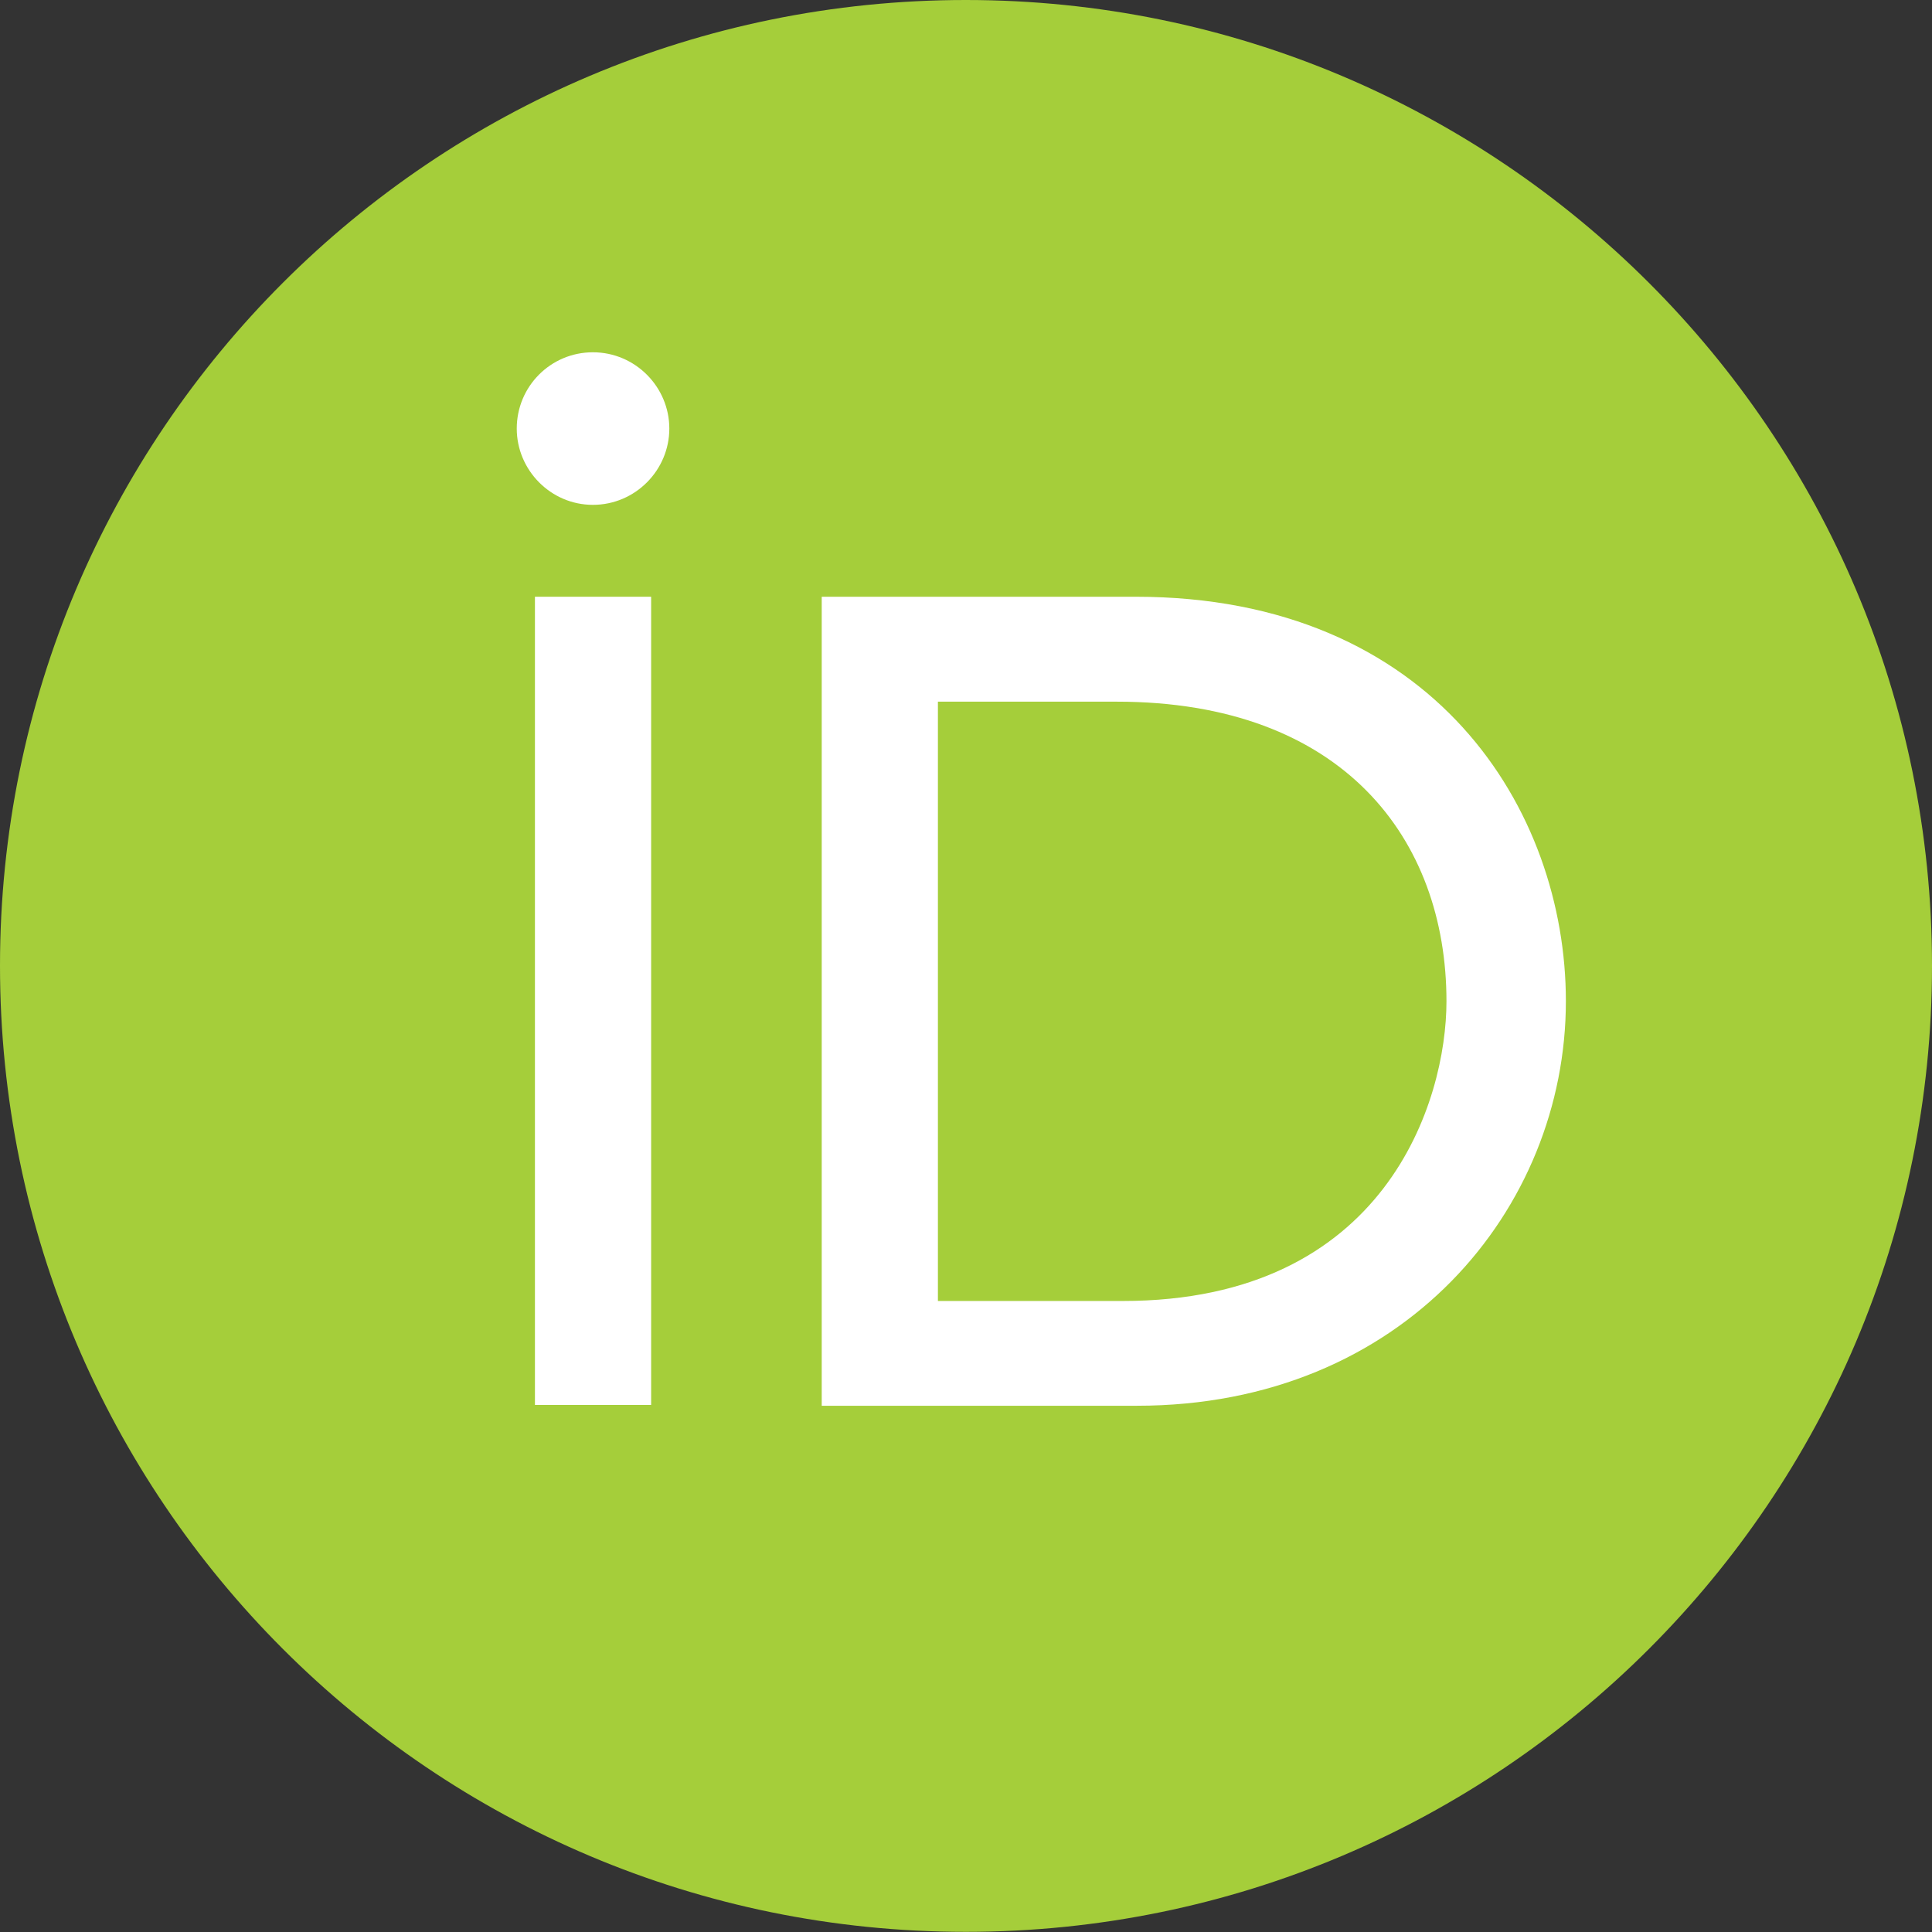
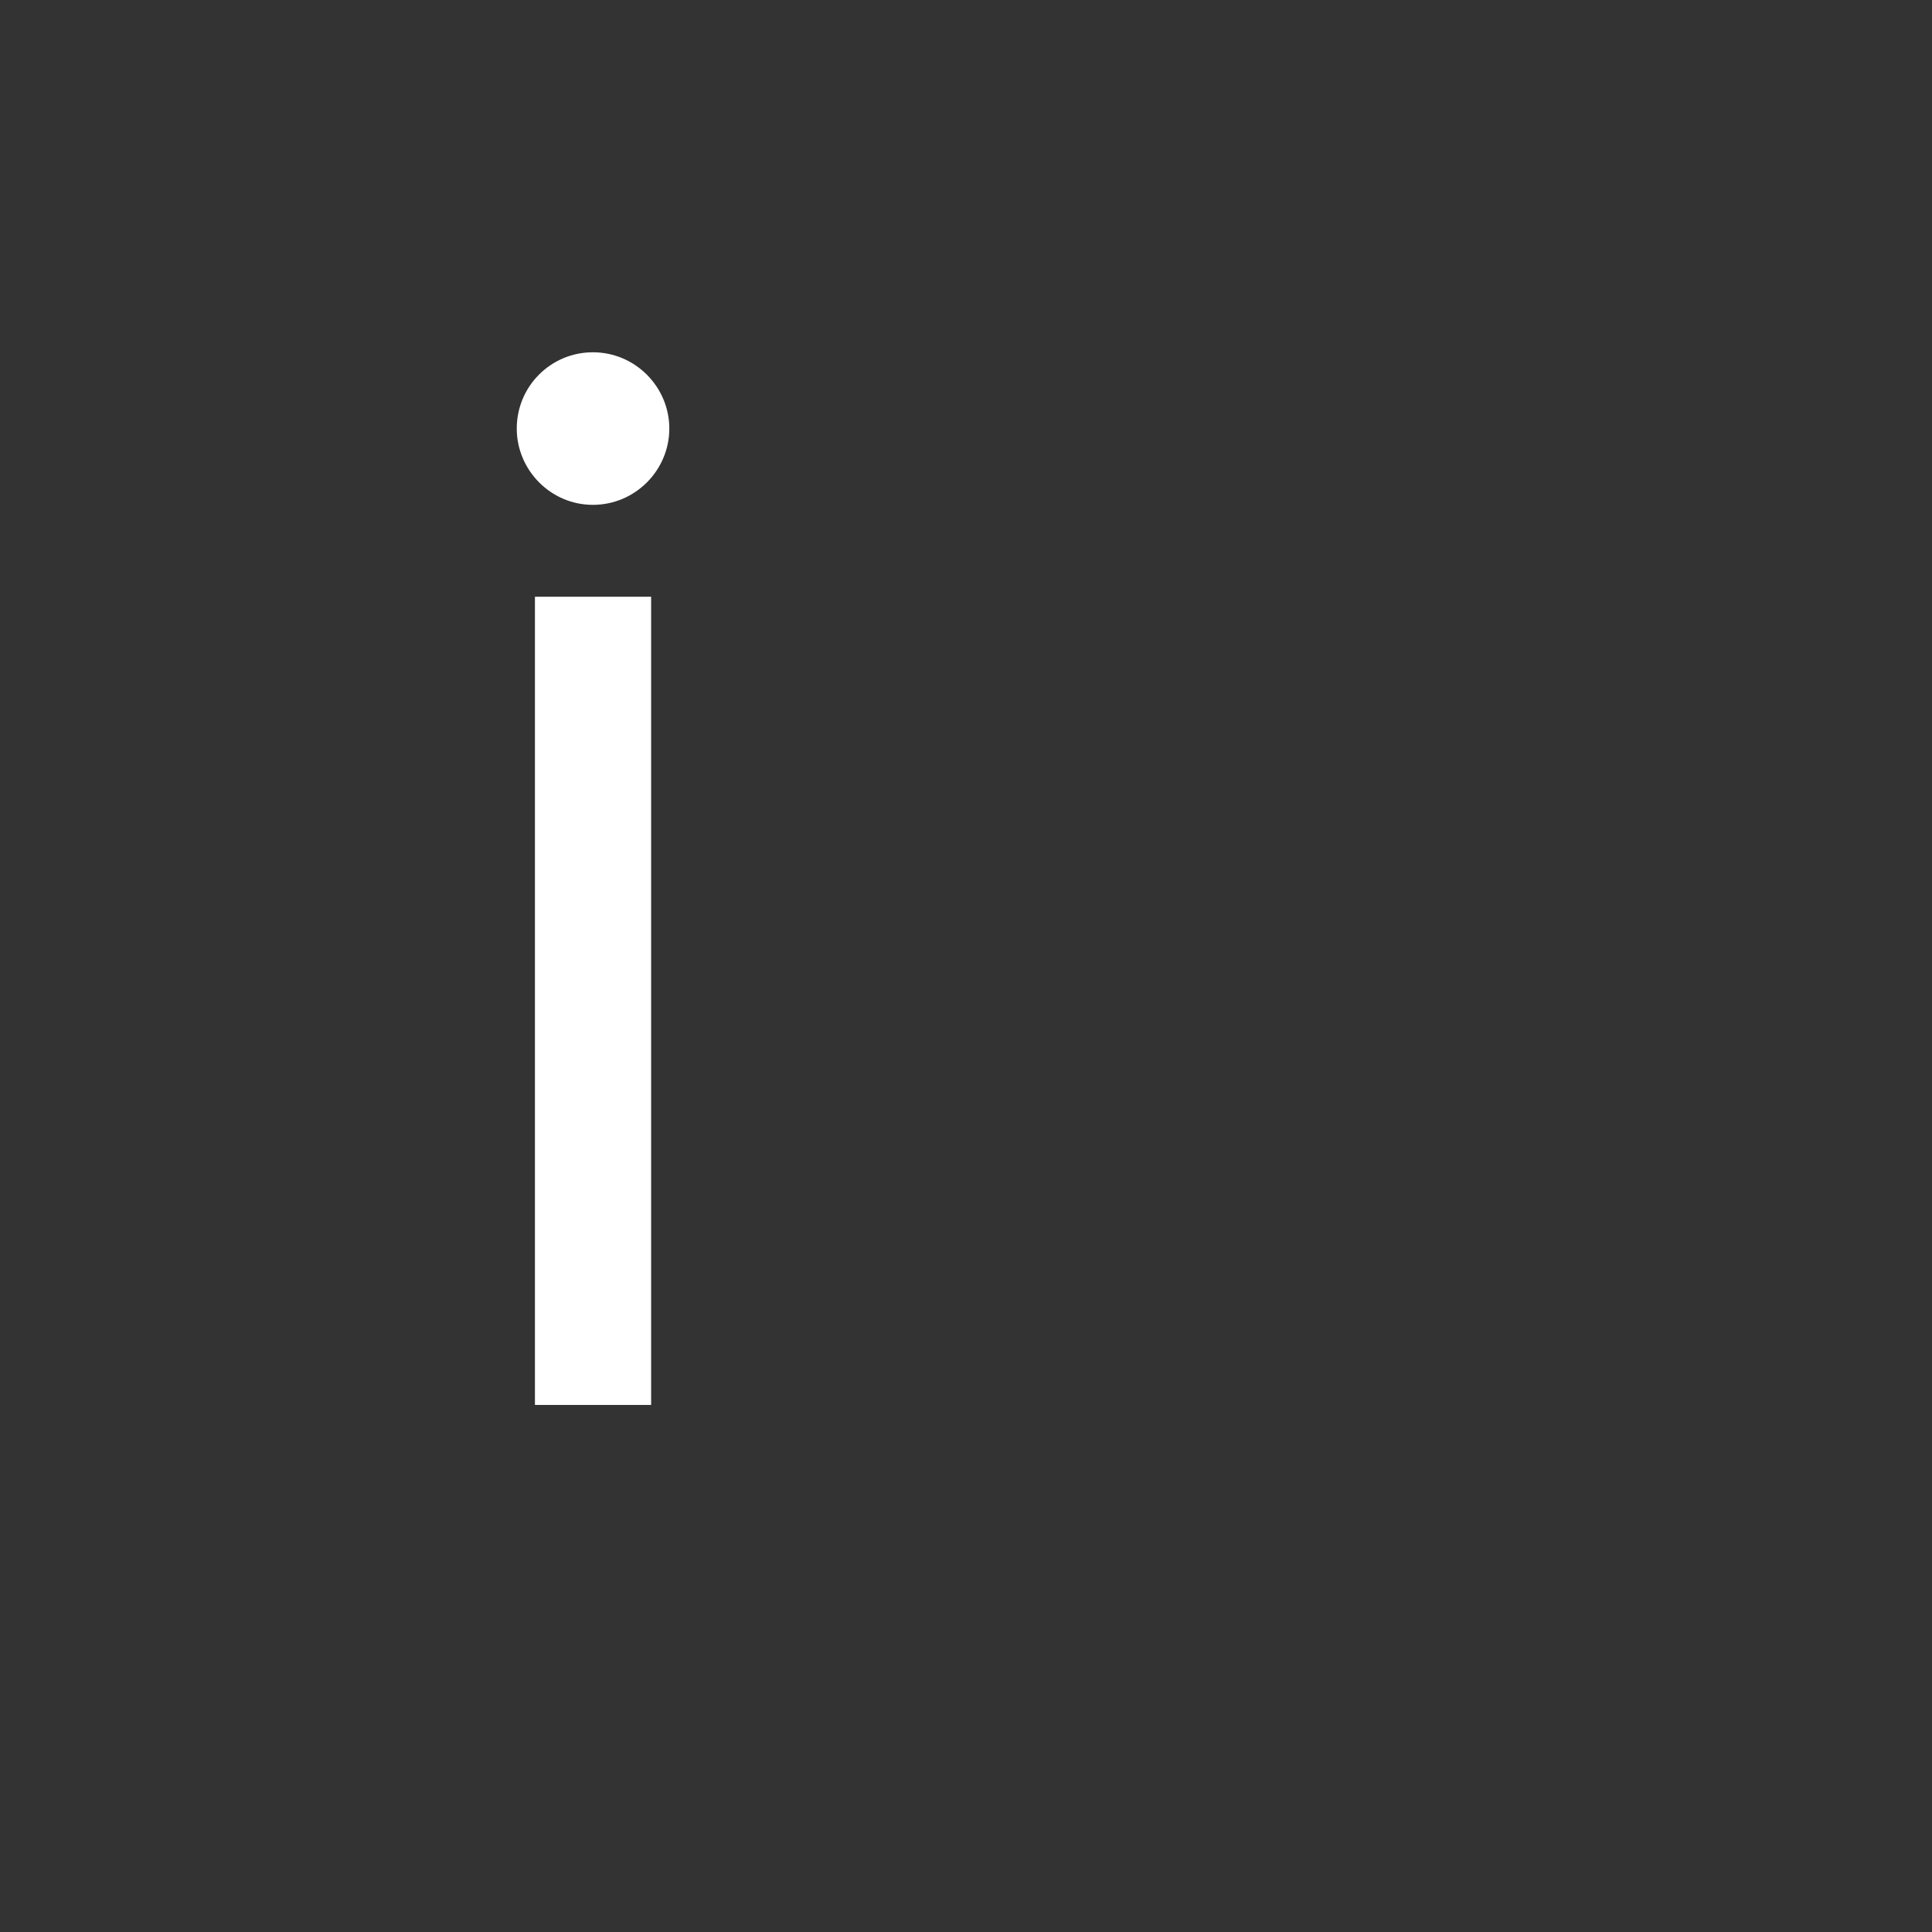
<svg xmlns="http://www.w3.org/2000/svg" version="1.1" id="Layer_1" x="0px" y="0px" width="12.005px" height="12.005px" viewBox="0 0 12.005 12.005" enable-background="new 0 0 12.005 12.005" xml:space="preserve">
  <rect x="0" y="0" width="12.005" height="12.005" fill="#333333" stroke="none" />
  <g>
-     <path fill="#A5CE3A" d="M12.005,6.001c0,3.315-2.688,6.003-6.003,6.003C2.686,12.005,0,9.316,0,6.001C0,2.686,2.686,0,6.001,0   C9.316,0,12.005,2.686,12.005,6.001z" />
    <g>
      <path fill="#FFFFFF" d="M4.046,8.73H3.324V3.708h0.722v2.269V8.73z" />
-       <path fill="#FFFFFF" d="M5.106,3.708h1.95c1.857,0,2.674,1.328,2.674,2.513c0,1.289-1.009,2.514-2.665,2.514H5.106V3.708z     M5.828,8.084h1.149c1.636,0,2.011-1.245,2.011-1.862c0-1.008-0.643-1.862-2.049-1.862H5.828V8.084z" />
      <path fill="#FFFFFF" d="M4.159,2.663c0,0.258-0.211,0.474-0.475,0.474c-0.262,0-0.473-0.216-0.473-0.474    c0-0.262,0.211-0.474,0.473-0.474C3.948,2.189,4.159,2.405,4.159,2.663z" />
    </g>
  </g>
</svg>